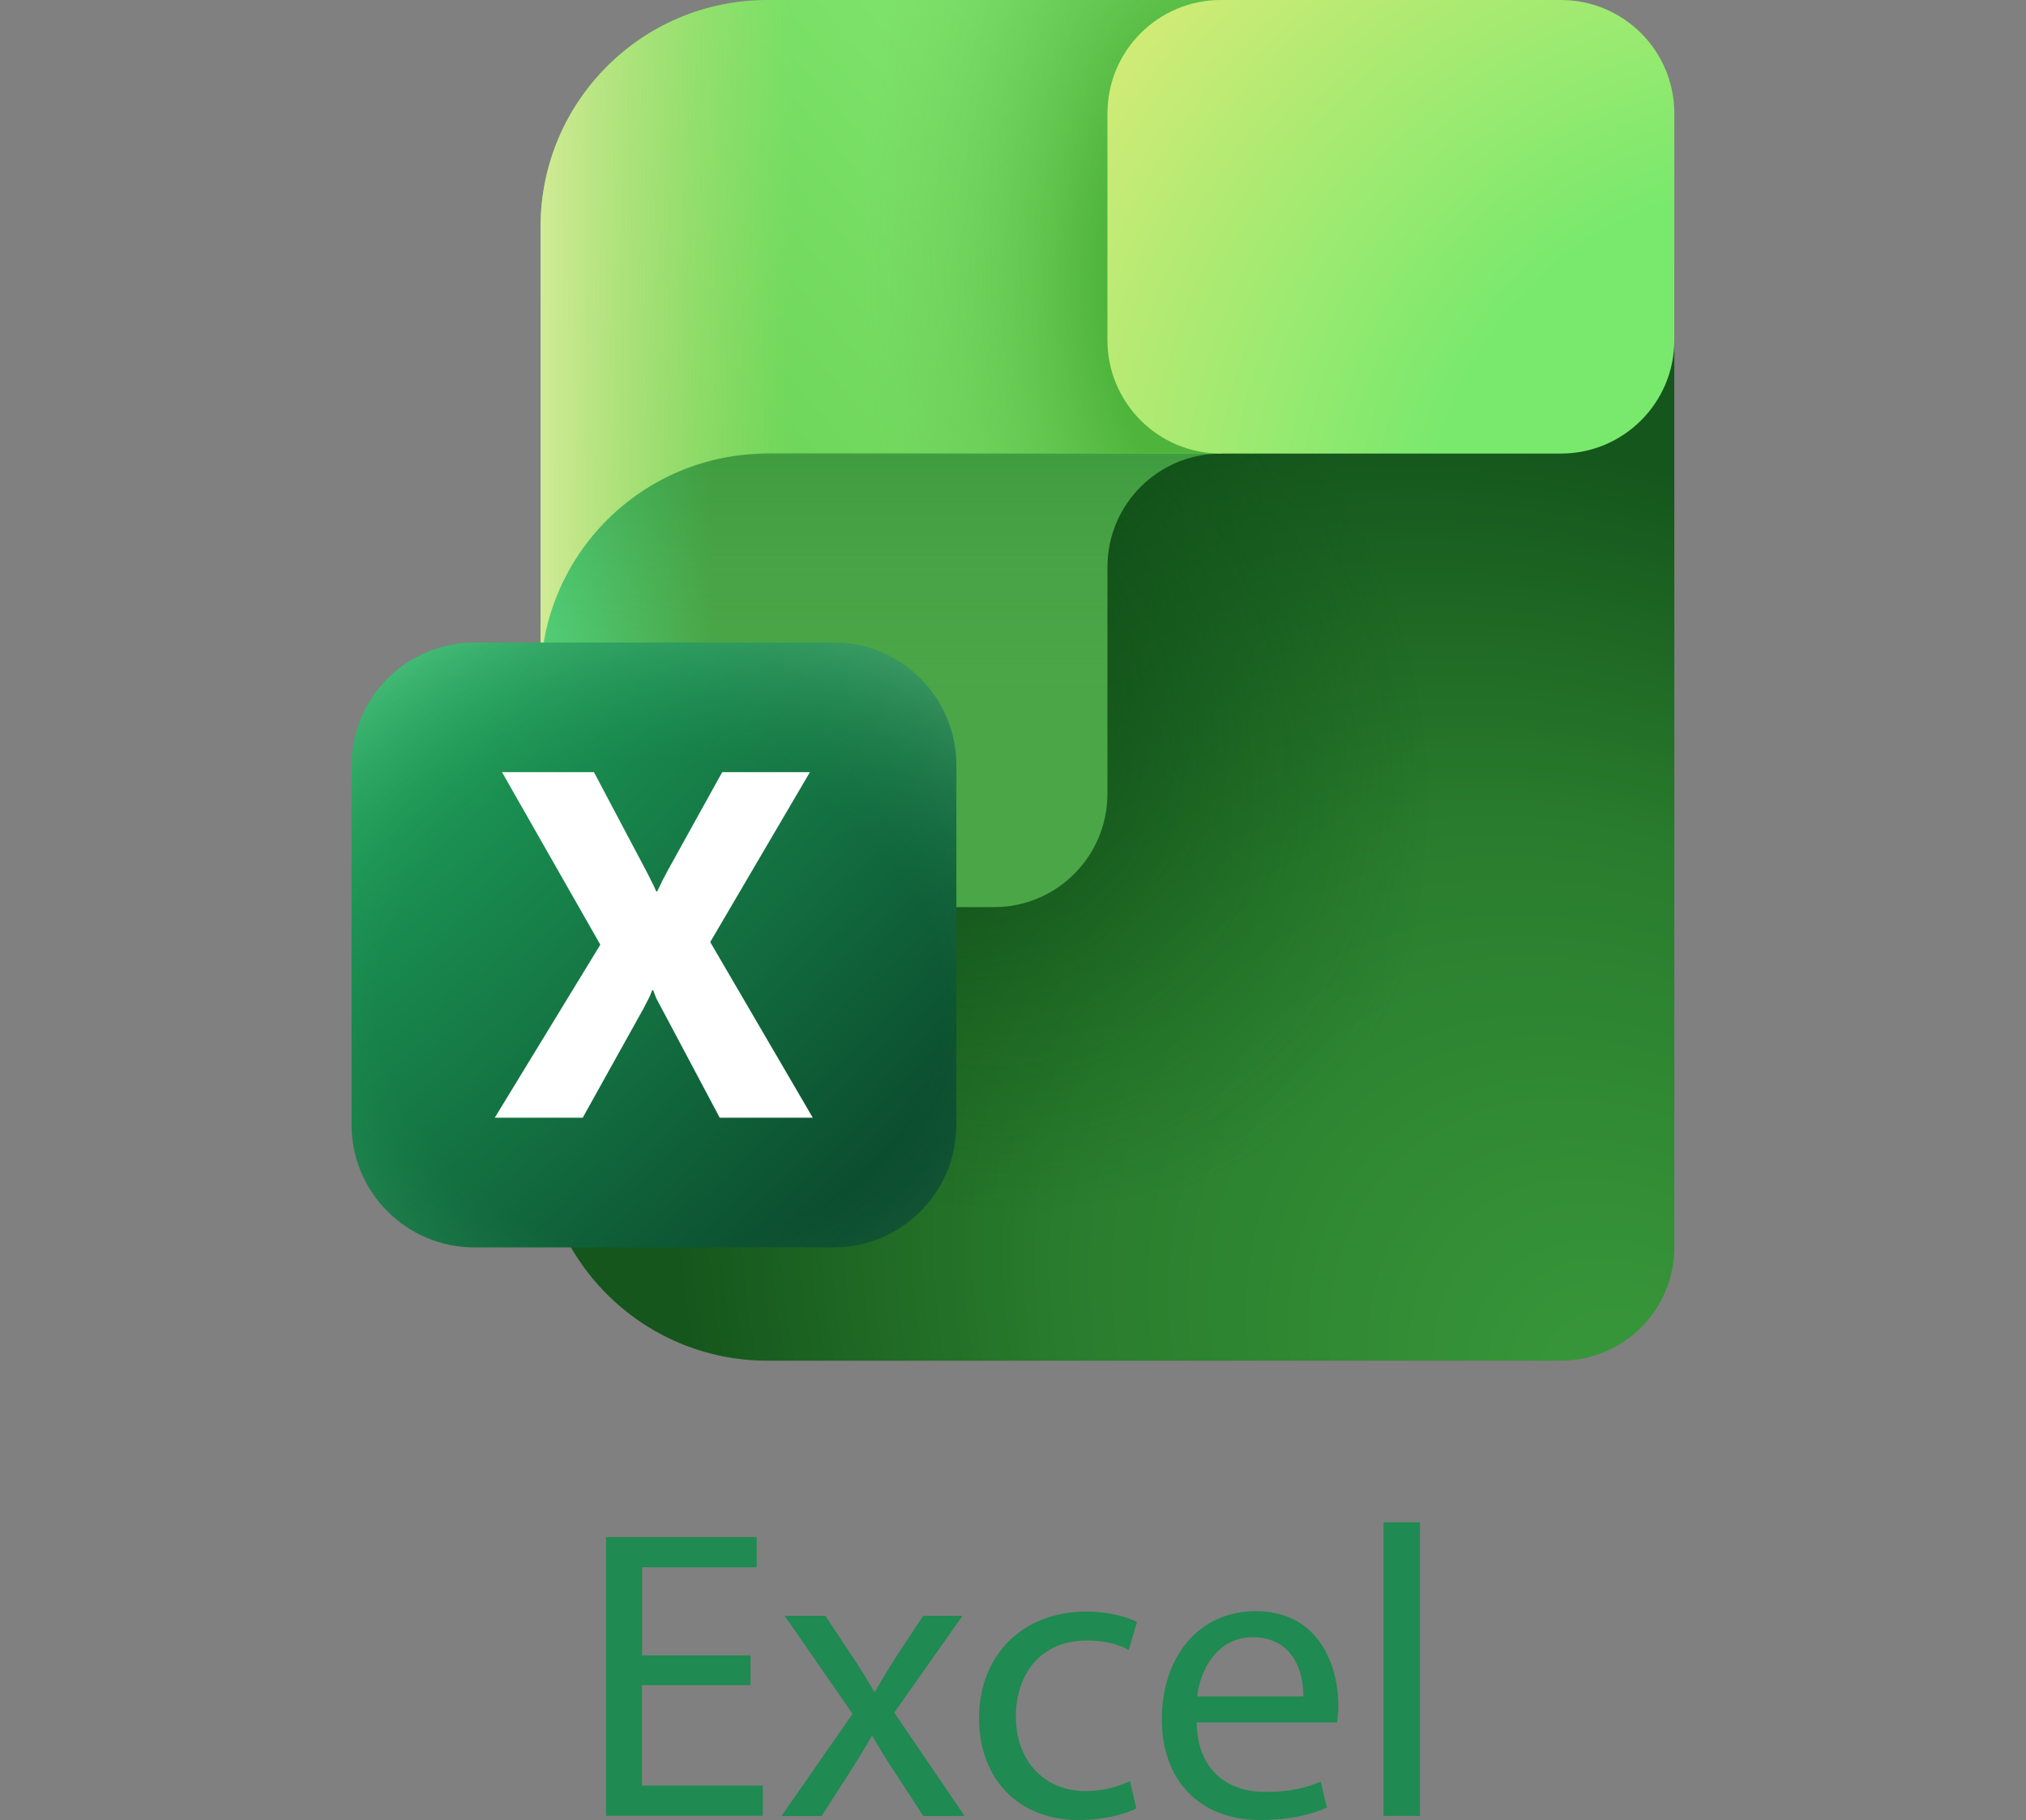
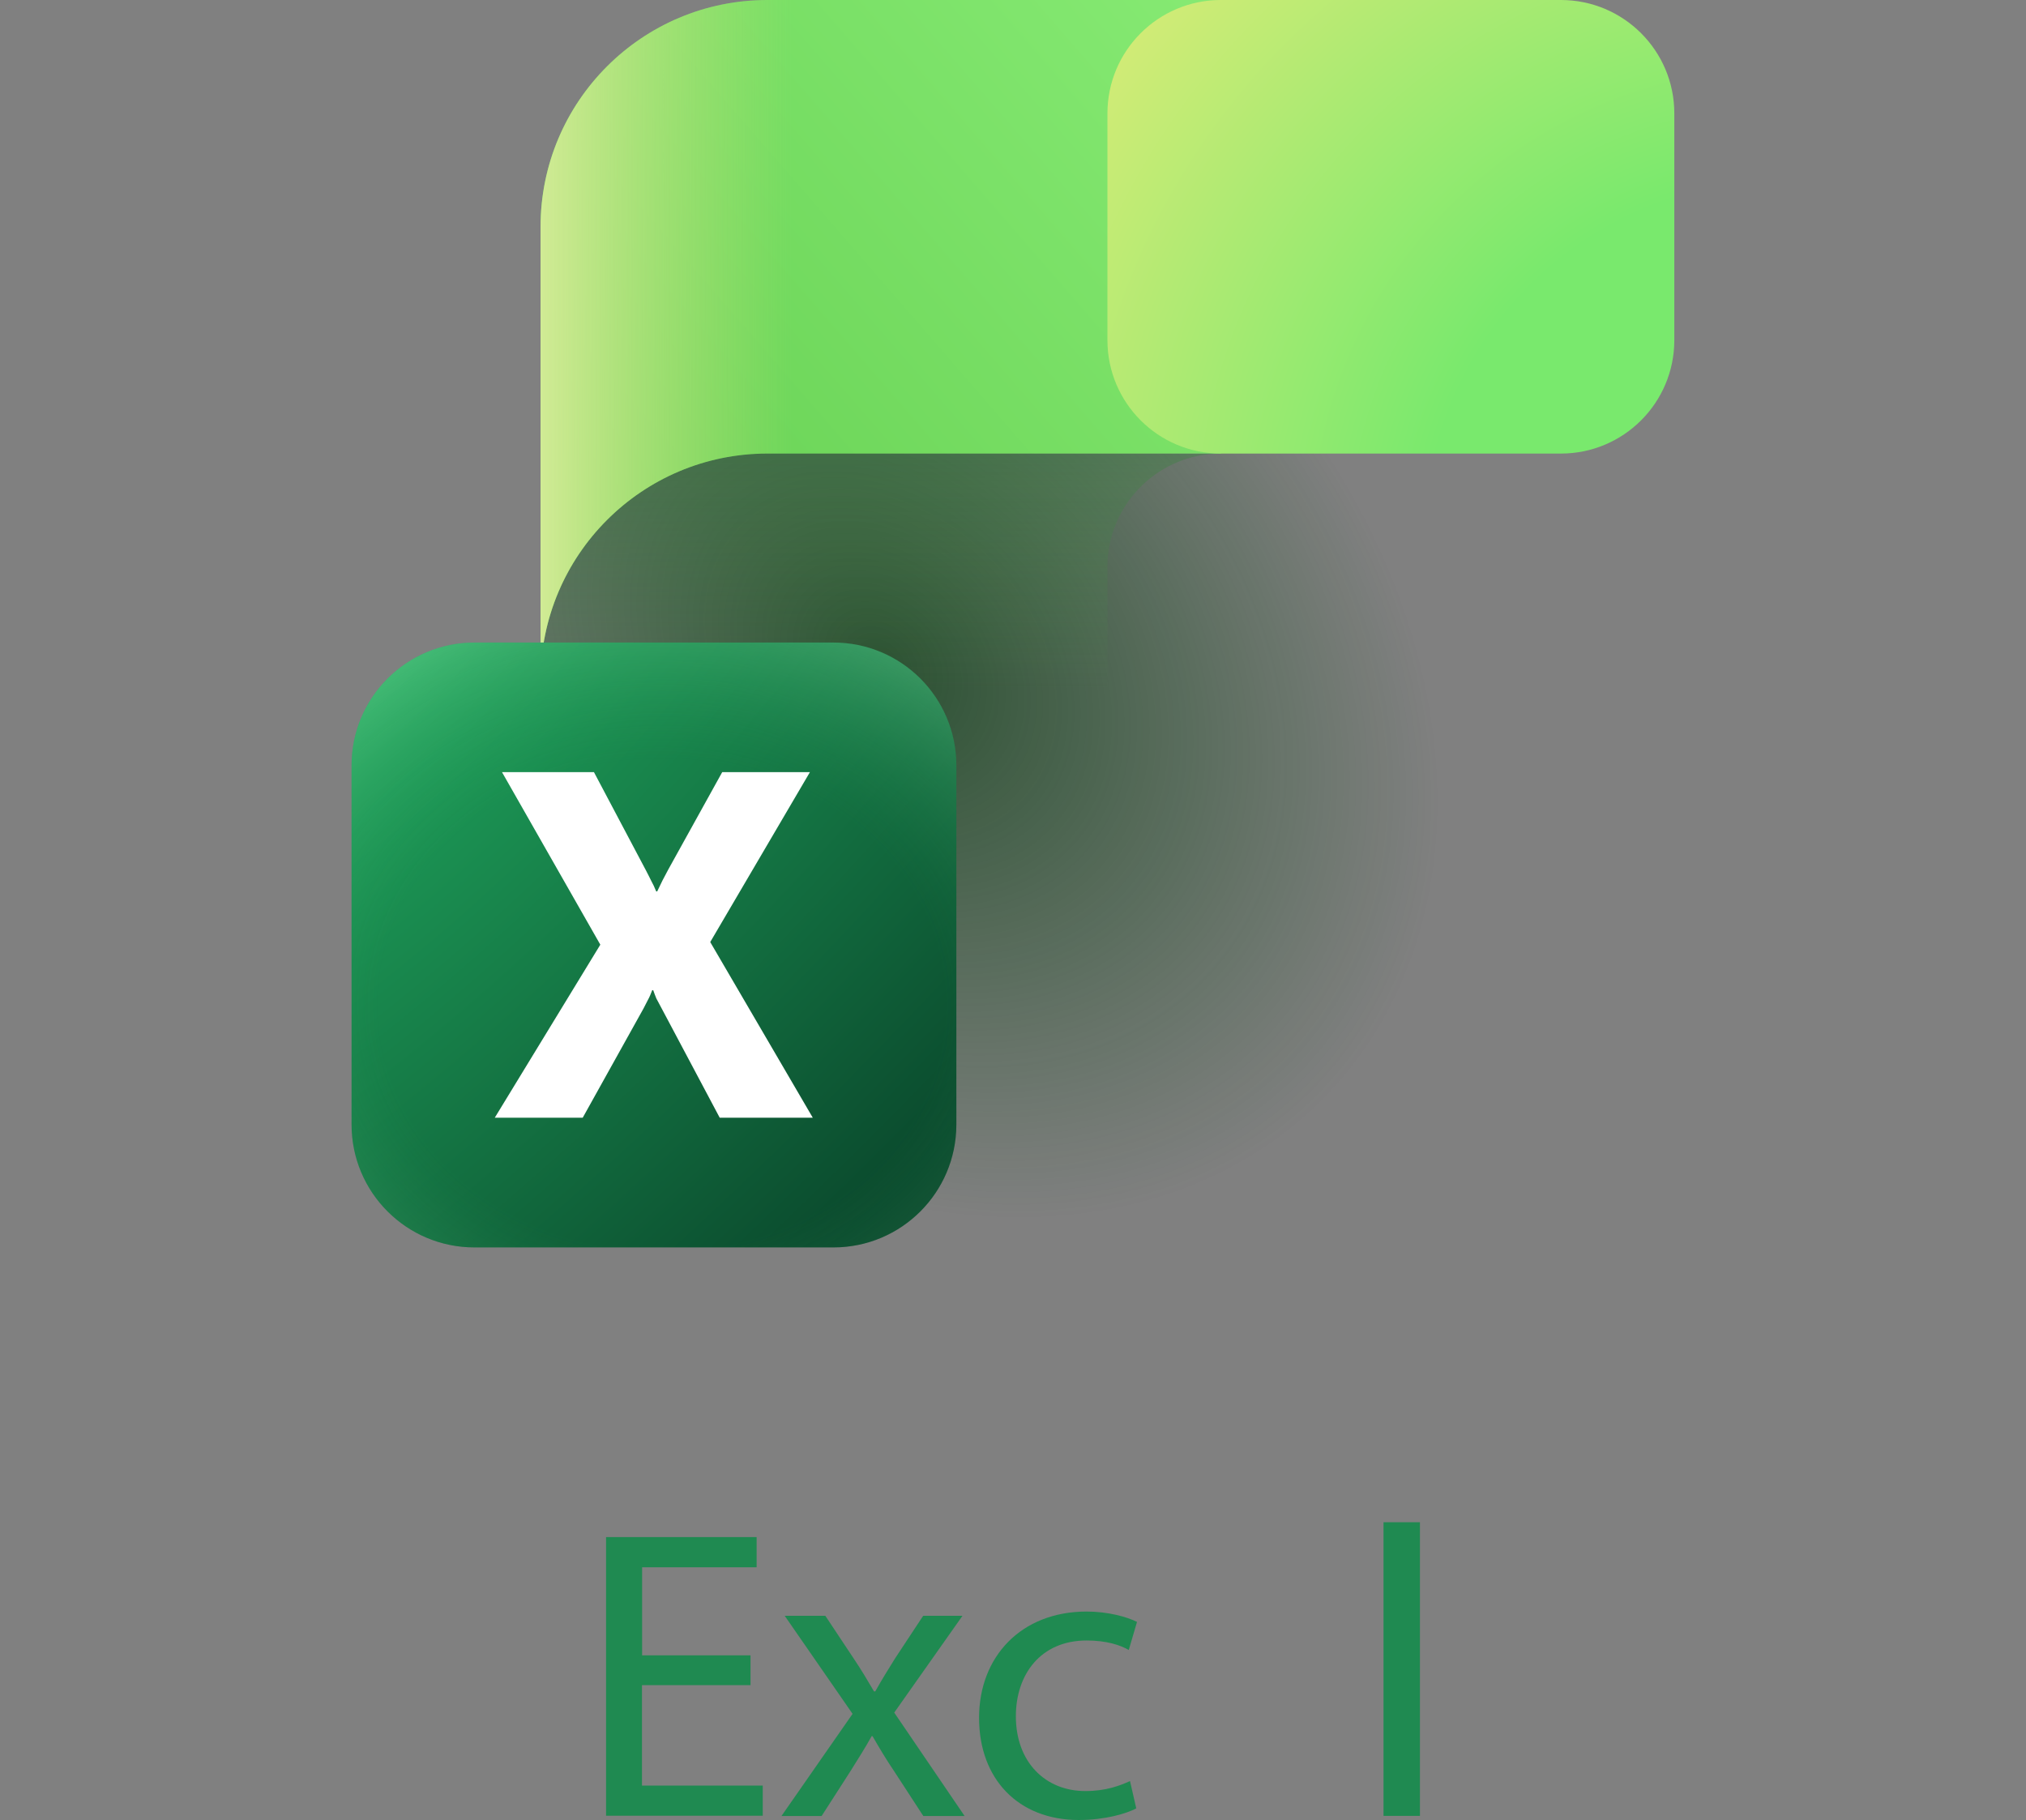
<svg xmlns="http://www.w3.org/2000/svg" id="Layer_1" data-name="Layer 1" viewBox="0 0 162.4 145.9">
  <rect x="0" y="0" width="162.4" height="145.9" fill="#808080" stroke="none" />
  <defs>
    <style>
      .cls-1 {
        fill: url(#linear-gradient-2);
      }

      .cls-2 {
        fill: #fff;
      }

      .cls-3 {
        fill: url(#radial-gradient-5);
      }

      .cls-4 {
        fill: url(#radial-gradient-4);
      }

      .cls-5 {
        fill: url(#radial-gradient-6);
      }

      .cls-6 {
        fill: url(#radial-gradient);
      }

      .cls-7 {
        fill: url(#radial-gradient-2);
      }

      .cls-8 {
        fill: url(#radial-gradient-3);
      }

      .cls-9 {
        fill: #1f8a51;
      }

      .cls-10 {
        fill: url(#linear-gradient-3);
      }

      .cls-11 {
        fill: url(#linear-gradient);
      }

      .cls-12 {
        fill: url(#linear-gradient-4);
      }
    </style>
    <radialGradient id="radial-gradient" cx="-1983.08" cy="-666.23" fx="-1983.08" fy="-666.23" r="3.03" gradientTransform="translate(-40635.37 -73638.38) rotate(-133.54) scale(41.12 31.9)" gradientUnits="userSpaceOnUse">
      <stop offset=".06" stop-color="#379539" />
      <stop offset=".42" stop-color="#297c2d" />
      <stop offset=".7" stop-color="#15561c" />
    </radialGradient>
    <radialGradient id="radial-gradient-2" cx="-2040.55" cy="-612.66" fx="-2040.55" fy="-612.66" r="3.03" gradientTransform="translate(-18878.52 -29257.34) rotate(-135.96) scale(16.66 12.89) skewX(.01)" gradientUnits="userSpaceOnUse">
      <stop offset="0" stop-color="#073b10" stop-opacity=".7" />
      <stop offset=".99" stop-color="#084a13" stop-opacity="0" />
    </radialGradient>
    <linearGradient id="linear-gradient" x1="43.33" y1="-413.37" x2="85.09" y2="-413.37" gradientTransform="translate(0 477)" gradientUnits="userSpaceOnUse">
      <stop offset="0" stop-color="#52d17c" />
      <stop offset=".33" stop-color="#4aa647" />
    </linearGradient>
    <linearGradient id="linear-gradient-2" x1="70.6" y1="-440.64" x2="70.6" y2="-402.75" gradientTransform="translate(0 477)" gradientUnits="userSpaceOnUse">
      <stop offset="0" stop-color="#29852f" stop-opacity=".3" />
      <stop offset=".5" stop-color="#4aa647" stop-opacity="0" />
    </linearGradient>
    <linearGradient id="linear-gradient-3" x1="45.74" y1="-432.32" x2="96.13" y2="-476.03" gradientTransform="translate(0 477)" gradientUnits="userSpaceOnUse">
      <stop offset="0" stop-color="#66d052" />
      <stop offset="1" stop-color="#85e972" />
    </linearGradient>
    <radialGradient id="radial-gradient-3" cx="-2166.57" cy="-718.62" fx="-2166.57" fy="-718.62" r="3.03" gradientTransform="translate(-19446 -13696.04) rotate(-180) scale(9.02 19.09)" gradientUnits="userSpaceOnUse">
      <stop offset=".29" stop-color="#4eb43b" />
      <stop offset="1" stop-color="#72cc61" stop-opacity="0" />
    </radialGradient>
    <linearGradient id="linear-gradient-4" x1="67.91" y1="-449.73" x2="43.33" y2="-449.73" gradientTransform="translate(0 477)" gradientUnits="userSpaceOnUse">
      <stop offset=".18" stop-color="#c0e075" stop-opacity="0" />
      <stop offset="1" stop-color="#d1eb95" />
    </linearGradient>
    <radialGradient id="radial-gradient-4" cx="-2023.74" cy="-756.24" fx="-2023.74" fy="-756.24" r="3.03" gradientTransform="translate(-44392.14 -14893.68) rotate(-141.02) scale(21.75 -21.69)" gradientUnits="userSpaceOnUse">
      <stop offset=".44" stop-color="#79e96d" />
      <stop offset="1" stop-color="#d0eb76" />
    </radialGradient>
    <radialGradient id="radial-gradient-5" cx="-1874.24" cy="-724.74" fx="-1874.24" fy="-724.74" r="3.03" gradientTransform="translate(-3003.2 63045.18) rotate(45.01) scale(22.62 64.41) skewX(.04)" gradientUnits="userSpaceOnUse">
      <stop offset="0" stop-color="#20a85e" />
      <stop offset=".94" stop-color="#09442a" />
    </radialGradient>
    <radialGradient id="radial-gradient-6" cx="-1918.87" cy="-859.65" fx="-1918.87" fy="-859.65" r="3.03" gradientTransform="translate(-11036.45 21571.92) rotate(90) scale(11.2 12.9)" gradientUnits="userSpaceOnUse">
      <stop offset=".58" stop-color="#33a662" stop-opacity="0" />
      <stop offset=".97" stop-color="#98f0b0" stop-opacity=".3" />
    </radialGradient>
  </defs>
  <g id="surface1">
-     <path class="cls-6" d="M43.33,34.85c0-7.53,6.1-13.64,13.63-13.64h77.25V99.99c0,5.02-4.07,9.09-9.09,9.09H61.51c-10.04,0-18.18-8.14-18.18-18.18V34.85Z" />
    <path class="cls-7" d="M43.33,34.85c0-7.53,6.1-13.64,13.63-13.64h77.25V99.99c0,5.02-4.07,9.09-9.09,9.09H61.51c-10.04,0-18.18-8.14-18.18-18.18V34.85Z" />
-     <path class="cls-11" d="M43.33,50c0-7.53,6.1-13.64,13.63-13.64h40.9c-5.02,0-9.09,4.07-9.09,9.09v18.18c0,5.02-4.07,9.09-9.09,9.09h-18.18c-10.04,0-18.18,8.14-18.18,18.18V50h0Z" />
    <path class="cls-1" d="M43.33,50c0-7.53,6.1-13.64,13.63-13.64h40.9c-5.02,0-9.09,4.07-9.09,9.09v18.18c0,5.02-4.07,9.09-9.09,9.09h-18.18c-10.04,0-18.18,8.14-18.18,18.18V50h0Z" />
    <path class="cls-10" d="M43.33,18.18C43.33,8.14,51.47,0,61.51,0h36.35V36.36H61.51c-10.04,0-18.18,8.14-18.18,18.18V18.18Z" />
-     <path class="cls-8" d="M43.33,18.18C43.33,8.14,51.47,0,61.51,0h36.35V36.36H61.51c-10.04,0-18.18,8.14-18.18,18.18V18.18Z" />
    <path class="cls-12" d="M43.33,18.18C43.33,8.14,51.47,0,61.51,0h36.35V36.36H61.51c-10.04,0-18.18,8.14-18.18,18.18V18.18Z" />
    <path class="cls-4" d="M97.86,0h27.26c5.02,0,9.09,4.07,9.09,9.09V27.27c0,5.02-4.07,9.09-9.09,9.09h-27.26c-5.02,0-9.09-4.07-9.09-9.09V9.09c0-5.02,4.07-9.09,9.09-9.09Z" />
    <path class="cls-3" d="M38.03,51.51h28.78c5.44,0,9.85,4.41,9.85,9.85v28.79c0,5.44-4.41,9.85-9.85,9.85h-28.78c-5.44,0-9.85-4.41-9.85-9.85v-28.79c0-5.44,4.41-9.85,9.85-9.85Z" />
    <path class="cls-5" d="M38.03,51.51h28.78c5.44,0,9.85,4.41,9.85,9.85v28.79c0,5.44-4.41,9.85-9.85,9.85h-28.78c-5.44,0-9.85-4.41-9.85-9.85v-28.79c0-5.44,4.41-9.85,9.85-9.85Z" />
    <path class="cls-2" d="M65.16,89.6h-7.47l-4.69-8.83c-.17-.31-.3-.55-.39-.73-.08-.19-.16-.41-.25-.66h-.08c-.12,.31-.22,.56-.33,.75-.1,.19-.22,.43-.37,.72l-4.87,8.75h-7.05l8.46-13.87-7.88-13.83h7.37l4.17,7.88c.17,.32,.31,.61,.43,.85,.13,.23,.26,.51,.39,.83h.08c.18-.37,.32-.67,.43-.89,.12-.22,.27-.51,.46-.87l4.32-7.8h7.03l-7.99,13.62,8.22,14.08h0Z" />
  </g>
  <g>
    <path class="cls-9" d="M60.15,135.09h-8.69v8.05h9.68v2.42h-12.56v-22.34h12.07v2.42h-9.18v7.06h8.69v2.39Z" />
    <path class="cls-9" d="M66.15,129.52l2.29,3.45c.6,.89,1.09,1.72,1.62,2.62h.1c.53-.96,1.06-1.79,1.59-2.65l2.25-3.41h3.15l-5.47,7.76,5.64,8.29h-3.31l-2.35-3.61c-.63-.93-1.16-1.82-1.72-2.79h-.07c-.53,.96-1.09,1.82-1.69,2.79l-2.32,3.61h-3.22l5.7-8.19-5.44-7.86h3.25Z" />
    <path class="cls-9" d="M91.08,144.97c-.76,.4-2.45,.93-4.61,.93-4.84,0-7.99-3.28-7.99-8.19s3.38-8.52,8.62-8.52c1.72,0,3.25,.43,4.04,.83l-.66,2.25c-.7-.4-1.79-.76-3.38-.76-3.68,0-5.67,2.72-5.67,6.07,0,3.71,2.39,6,5.57,6,1.66,0,2.75-.43,3.58-.8l.5,2.19Z" />
-     <path class="cls-9" d="M95.92,138.08c.07,3.94,2.59,5.57,5.5,5.57,2.09,0,3.35-.36,4.44-.83l.5,2.09c-1.03,.46-2.79,.99-5.34,.99-4.94,0-7.89-3.25-7.89-8.09s2.85-8.65,7.52-8.65c5.24,0,6.63,4.61,6.63,7.56,0,.6-.07,1.06-.1,1.36h-11.27Zm8.55-2.09c.03-1.86-.76-4.74-4.04-4.74-2.95,0-4.24,2.72-4.47,4.74h8.52Z" />
    <path class="cls-9" d="M110.9,122.03h2.92v23.54h-2.92v-23.54Z" />
  </g>
</svg>